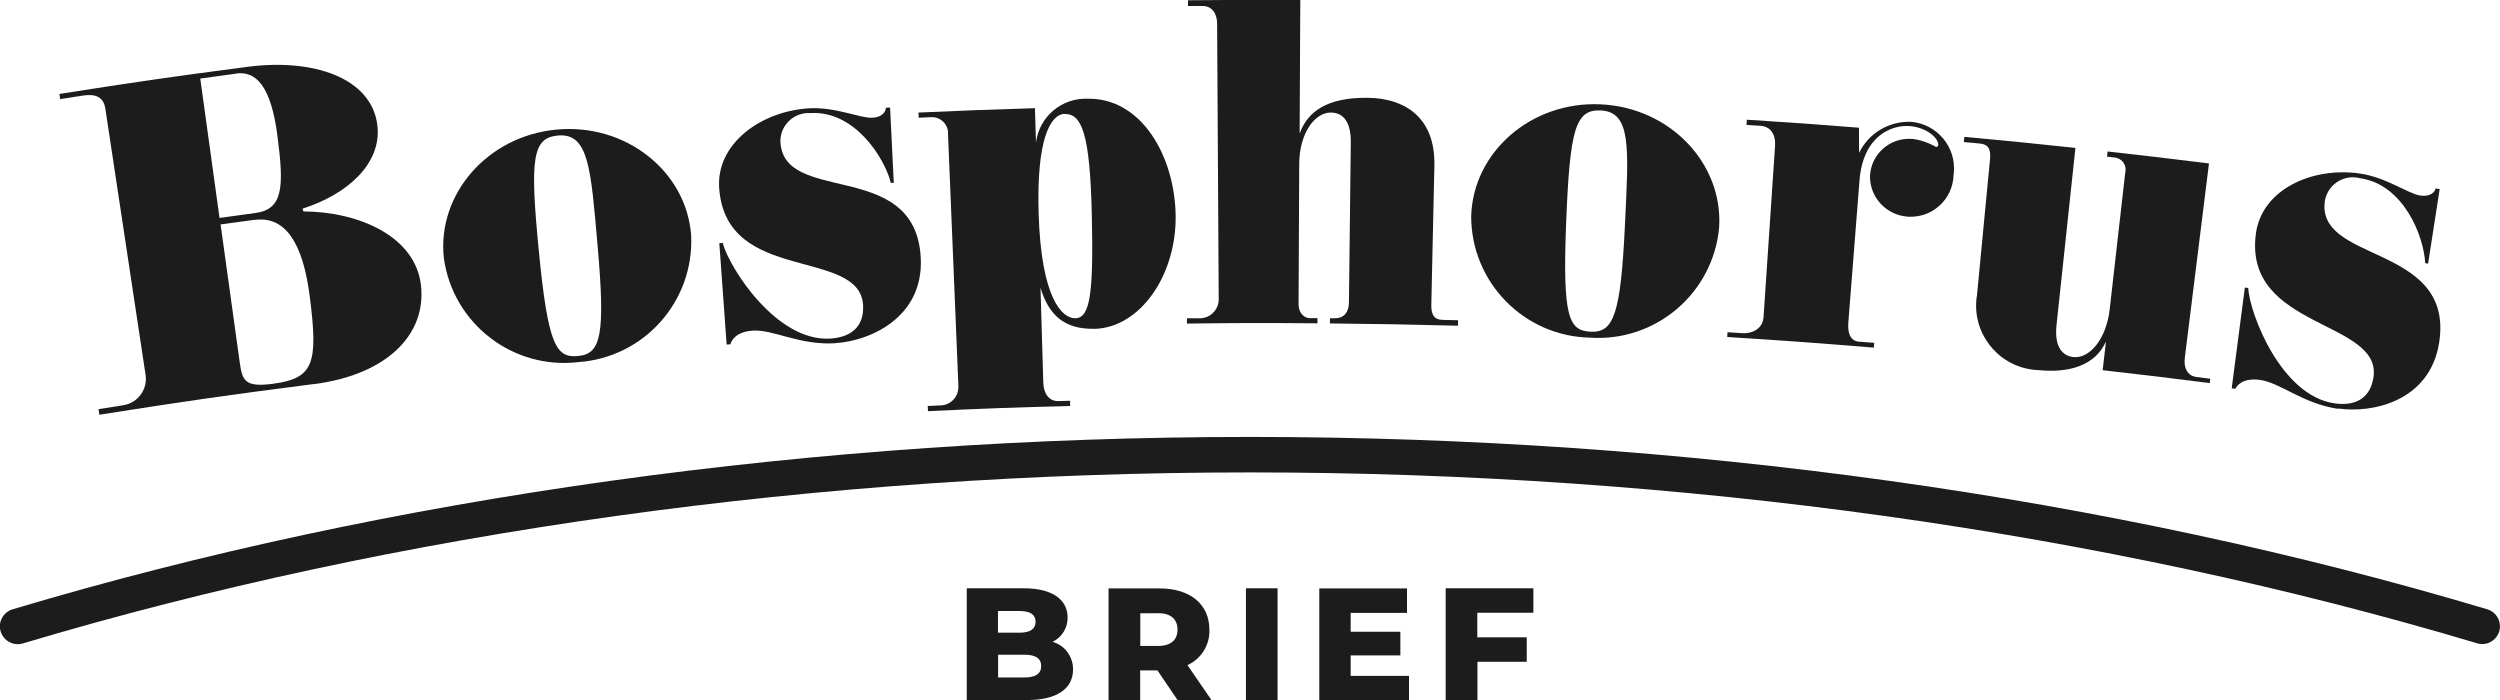
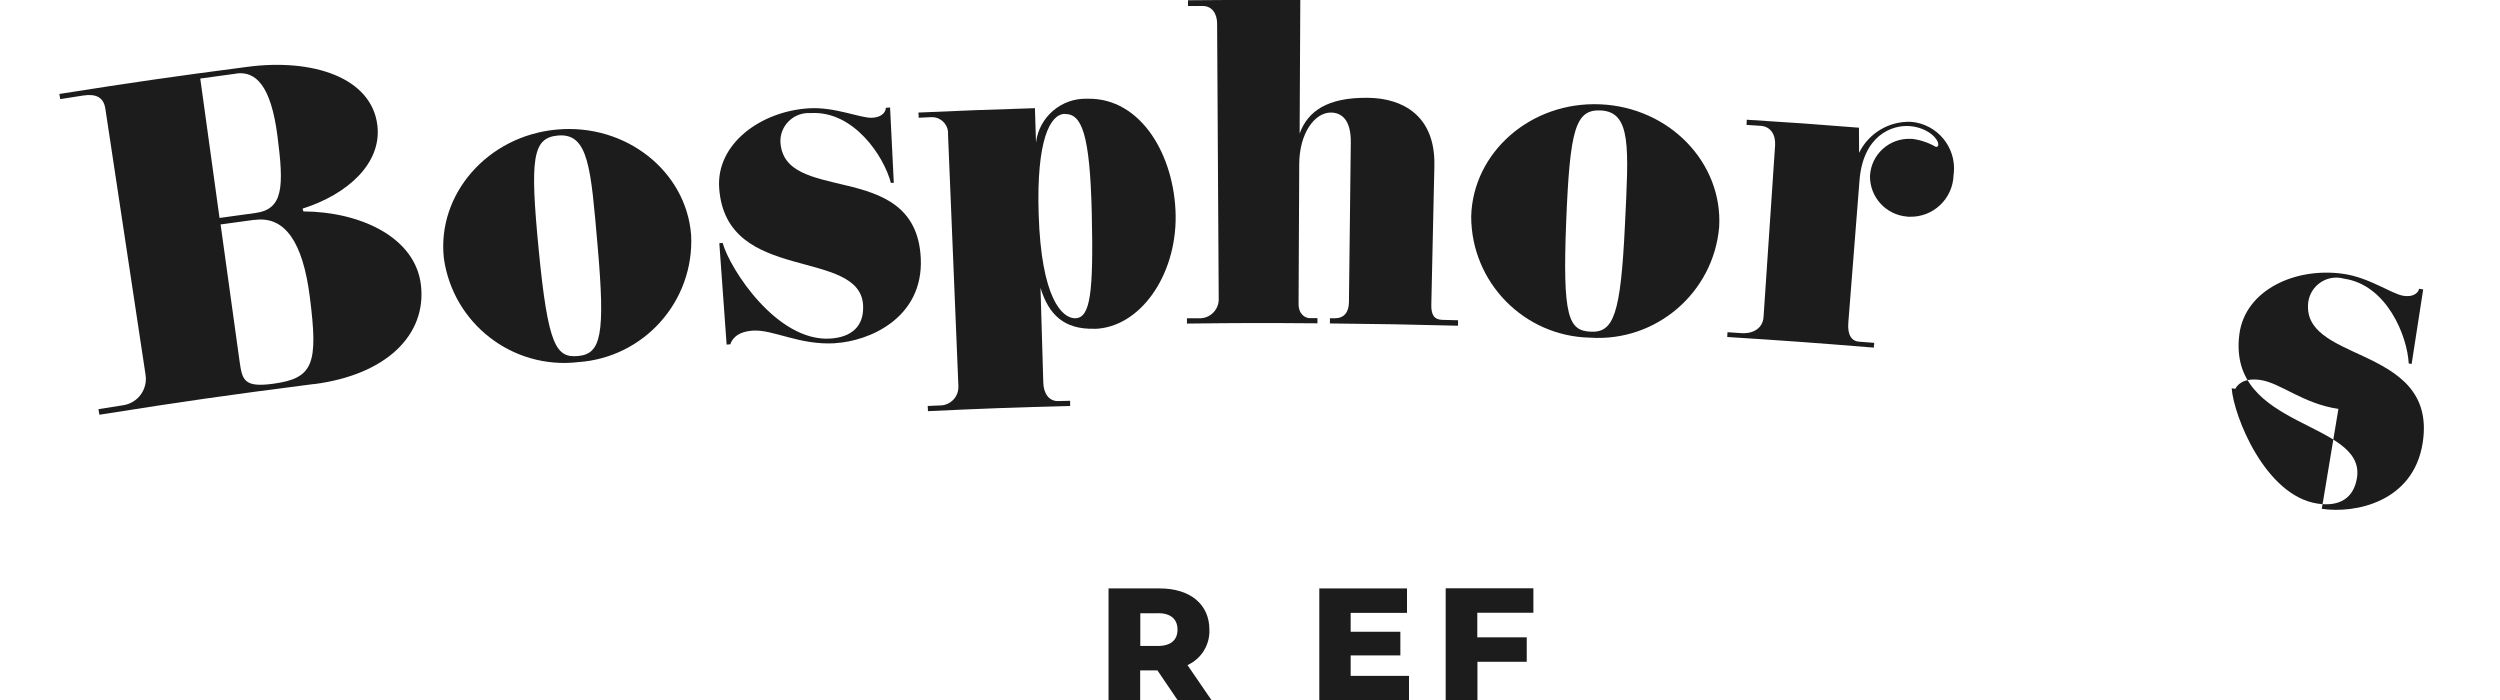
<svg xmlns="http://www.w3.org/2000/svg" id="katman_1" version="1.1" viewBox="0 0 188.13 52.68">
  <defs>
    <style>
      .st0 {
        fill: #1c1c1c;
      }
    </style>
  </defs>
-   <path id="Path_156" class="st0" d="M80.75,50.37c0,1.45-1.2,2.31-3.46,2.31h-4.54v-8.41h4.3c2.21,0,3.29.9,3.29,2.2.01.78-.43,1.49-1.13,1.83.92.26,1.55,1.12,1.54,2.08M75.1,45.99v1.62h1.63c.79,0,1.2-.28,1.2-.82s-.41-.81-1.2-.81h-1.63ZM78.35,50.12c0-.58-.43-.85-1.25-.85h-1.99v1.71h1.99c.82,0,1.25-.28,1.25-.85" />
  <path id="Path_157" class="st0" d="M87.1,50.45h-1.3v2.24h-2.38v-8.41h3.85c2.29,0,3.74,1.19,3.74,3.11.04,1.14-.61,2.19-1.65,2.66l1.81,2.64h-2.55l-1.52-2.24ZM87.13,46.15h-1.32v2.46h1.32c.99,0,1.48-.46,1.48-1.23s-.49-1.24-1.48-1.24" />
-   <rect id="Rectangle_170" class="st0" x="93.76" y="44.27" width="2.38" height="8.41" />
  <path id="Path_158" class="st0" d="M106.03,50.85v1.84h-6.75v-8.41h6.6v1.84h-4.24v1.42h3.74v1.78h-3.74v1.54h4.39Z" />
  <path id="Path_159" class="st0" d="M111.17,46.11v1.85h3.72v1.84h-3.71v2.88h-2.39v-8.41h6.6v1.84h-4.22Z" />
  <path id="Path_160" class="st0" d="M23.61,28.9c-6.46.83-9.69,1.29-16.13,2.31-.03-.17-.04-.25-.07-.42l1.89-.3c1.09-.18,1.83-1.21,1.65-2.3,0,0,0,0,0-.01-1.01-6.66-2.01-13.32-3.02-19.99-.13-.87-.7-1.15-1.68-1-.69.11-1.03.16-1.72.27-.02-.16-.04-.24-.06-.39,5.65-.89,8.48-1.3,14.15-2.04,4.91-.65,9.36.8,9.78,4.42.33,2.86-2.26,5.18-5.63,6.25l.06.21c4.2.02,8.44,1.89,8.85,5.57.41,3.65-2.5,6.71-8.07,7.43M17.78,5.54c-1.08.15-1.63.22-2.71.37.58,4.2.87,6.29,1.45,10.49,1.08-.15,1.62-.22,2.69-.37,2.1-.28,2.17-1.94,1.67-5.79-.49-3.82-1.64-4.9-3.1-4.71M19.16,16.54c-1.03.14-1.54.21-2.56.35.57,4.12.86,6.19,1.43,10.31.2,1.41.34,1.97,2.51,1.68,3.06-.41,3.42-1.49,2.77-6.57-.52-4.07-1.86-6.07-4.14-5.76" />
  <path id="Path_161" class="st0" d="M43.52,27.25c-4.94.58-9.44-2.9-10.12-7.83-.52-4.8,3.28-9.19,8.49-9.67s9.76,3.14,10.12,7.95c.24,4.97-3.54,9.21-8.5,9.55M41.97,10.2c-1.9.18-2.1,1.72-1.43,8.61.7,7.22,1.31,8.14,2.97,7.98,1.72-.16,2.05-1.59,1.46-8.3-.51-5.81-.66-8.51-3-8.29" />
  <path id="Path_162" class="st0" d="M62.85,25.83c-2.7.16-4.66-1.05-6.2-.95-1.32.09-1.61.78-1.69,1.03l-.28.02c-.22-3.05-.33-4.58-.55-7.63l.25-.02c.55,1.97,4.08,7.43,8.08,7.2,1.63-.1,2.57-.93,2.49-2.51-.12-2.15-2.66-2.57-5.26-3.31-2.63-.75-5.31-1.83-5.57-5.5-.24-3.33,3.12-5.79,6.76-6.01,1.96-.12,3.85.75,4.74.71s1.05-.57,1.04-.75l.32-.02c.11,2.27.17,3.4.28,5.67h-.22c-.51-1.97-2.78-5.45-6.04-5.25-1.17-.08-2.19.8-2.27,1.97,0,.08,0,.16,0,.23.14,2.27,2.47,2.64,4.93,3.24,2.68.64,5.45,1.58,5.63,5.49.21,4.52-3.93,6.24-6.42,6.38" />
  <path id="Path_163" class="st0" d="M82.33,24.74c-2.24.05-3.41-1.04-4.03-3.08.09,2.85.13,4.28.21,7.13.02.79.41,1.42,1.14,1.39l.88-.02v.39c-4.28.11-6.42.19-10.7.39,0-.16-.01-.24-.02-.39l.91-.04c.76.01,1.39-.6,1.4-1.36,0-.04,0-.08,0-.12-.26-6.31-.52-12.62-.78-18.92.05-.66-.45-1.24-1.11-1.29-.08,0-.16,0-.25,0l-.85.04c0-.16,0-.24-.02-.39,3.51-.16,5.26-.22,8.77-.33.03,1.03.05,1.55.08,2.58.24-1.93,1.92-3.36,3.87-3.29,4.06-.09,6.58,4.32,6.64,8.81.05,4.52-2.7,8.44-6.15,8.51M80.12,8.57c-1.11.03-2.13,2-1.96,7.5.19,6.4,1.78,7.9,2.76,7.88,1.14-.03,1.37-1.94,1.24-7.86-.14-6.07-.77-7.54-2.04-7.51" />
  <path id="Path_164" class="st0" d="M109.68,24.51c-3.84-.1-5.76-.13-9.6-.17v-.39h.37c.68,0,1.05-.44,1.06-1.2.05-4.81.08-7.21.14-12.02.02-1.73-.7-2.25-1.49-2.26-1.23-.01-2.38,1.56-2.39,3.87l-.05,10.53c0,.82.55,1.07.83,1.07h.59v.39c-3.93-.03-5.89-.03-9.82.02v-.4c.37,0,.55,0,.92,0,.78.03,1.44-.59,1.47-1.37,0-.04,0-.09,0-.13-.04-6.89-.08-13.78-.12-20.67,0-.73-.36-1.33-1.1-1.33h-1.09V.02c3.38-.03,5.07-.04,8.45-.02-.02,4.02-.03,6.03-.05,10.05.61-1.67,2.07-2.73,5.15-2.69,2.6.03,5.08,1.34,4.99,5.13-.09,4.16-.14,6.25-.23,10.41-.02.76.19,1.16.84,1.17l1.17.03v.39" />
  <path id="Path_165" class="st0" d="M119.66,25.41c-4.97-.1-8.95-4.16-8.95-9.13.13-4.82,4.49-8.66,9.72-8.43,5.23.23,9.23,4.43,8.94,9.25-.44,4.95-4.76,8.64-9.71,8.31M120.45,8.31c-1.9-.08-2.31,1.42-2.59,8.34-.29,7.25.19,8.24,1.85,8.31,1.72.08,2.25-1.29,2.57-8.03.28-5.82.5-8.52-1.84-8.62" />
  <path id="Path_166" class="st0" d="M143.53,16.3c-1.6-.12-2.83-1.46-2.81-3.06.08-1.62,1.46-2.87,3.08-2.79.03,0,.07,0,.1,0,.63.08,1.24.29,1.79.61.08,0,.16-.06.17-.14.04-.48-.81-1.32-2.14-1.43-1.36-.11-3.53.72-3.79,4.11-.34,4.27-.5,6.41-.84,10.68-.08.97.29,1.39.78,1.43l1.17.09c-.01.14-.02.22-.03.36-4.41-.36-6.61-.52-11.03-.8,0-.15.01-.22.02-.36.42.03.63.04,1.05.07.89.06,1.6-.38,1.66-1.2.35-5.17.52-7.76.87-12.93.05-.82-.35-1.42-1.08-1.47-.43-.03-.65-.04-1.07-.07l.02-.39c3.38.21,5.07.33,8.44.6,0,.75,0,1.13.01,1.89.73-1.49,2.28-2.41,3.94-2.33,1.95.18,3.38,1.91,3.19,3.85,0,.05-.01.1-.02.15-.05,1.79-1.54,3.2-3.33,3.14-.06,0-.11,0-.17,0" />
-   <path id="Path_167" class="st0" d="M166.28,28.83c-3.22-.41-4.83-.61-8.05-.97.1-.87.15-1.3.25-2.17-.8,1.83-2.81,2.4-5.11,2.16-2.68-.11-4.77-2.37-4.66-5.05,0-.19.03-.38.06-.56l.98-10.21c.08-.79-.11-1.17-.77-1.23l-1.2-.11c.02-.16.02-.24.04-.39,3.35.31,5.02.47,8.36.83-.57,5.32-.85,7.99-1.42,13.31-.19,1.75.5,2.34,1.26,2.43,1.2.13,2.48-1.31,2.74-3.6.47-4.11.7-6.17,1.17-10.29.12-.49-.17-.98-.66-1.1-.03,0-.05-.01-.08-.02-.25-.03-.38-.04-.63-.07.02-.16.03-.24.04-.39,3.05.34,4.58.52,7.63.9l-1.82,14.64c-.09.72.18,1.34.88,1.43l1.04.13c-.02.14-.03.22-.05.36" />
-   <path id="Path_168" class="st0" d="M175.97,30.77c-2.68-.39-4.36-1.97-5.9-2.18-1.32-.18-1.74.44-1.86.67-.11-.02-.17-.02-.27-.04l.99-7.58.25.03c.14,2.04,2.51,8.1,6.48,8.68,1.62.24,2.71-.4,2.95-1.96.32-2.13-2.09-3.05-4.49-4.3-2.43-1.27-4.84-2.87-4.36-6.51.44-3.31,4.22-5.05,7.84-4.52,1.95.28,3.63,1.52,4.51,1.65s1.15-.35,1.17-.53l.31.05c-.35,2.24-.52,3.36-.87,5.61-.09-.01-.13-.02-.22-.04-.1-2.04-1.63-5.91-4.87-6.38-1.13-.32-2.31.34-2.63,1.48-.02.07-.04.15-.05.22-.32,2.25,1.89,3.09,4.18,4.16,2.49,1.17,5.03,2.64,4.42,6.51-.71,4.47-5.12,5.32-7.59,4.95" />
-   <path id="Path_169" class="st0" d="M186.79,48.47c-.13,0-.26-.02-.38-.06-28.13-8.41-60.05-12.86-92.34-12.86S29.85,40.01,1.72,48.42c-.71.21-1.45-.19-1.67-.9s.19-1.45.9-1.67h0c28.37-8.48,60.57-12.97,93.11-12.97s64.74,4.49,93.11,12.97c.71.21,1.11.96.9,1.67-.17.56-.69.95-1.28.95" />
+   <path id="Path_168" class="st0" d="M175.97,30.77c-2.68-.39-4.36-1.97-5.9-2.18-1.32-.18-1.74.44-1.86.67-.11-.02-.17-.02-.27-.04c.14,2.04,2.51,8.1,6.48,8.68,1.62.24,2.71-.4,2.95-1.96.32-2.13-2.09-3.05-4.49-4.3-2.43-1.27-4.84-2.87-4.36-6.51.44-3.31,4.22-5.05,7.84-4.52,1.95.28,3.63,1.52,4.51,1.65s1.15-.35,1.17-.53l.31.05c-.35,2.24-.52,3.36-.87,5.61-.09-.01-.13-.02-.22-.04-.1-2.04-1.63-5.91-4.87-6.38-1.13-.32-2.31.34-2.63,1.48-.02.07-.04.15-.05.22-.32,2.25,1.89,3.09,4.18,4.16,2.49,1.17,5.03,2.64,4.42,6.51-.71,4.47-5.12,5.32-7.59,4.95" />
</svg>